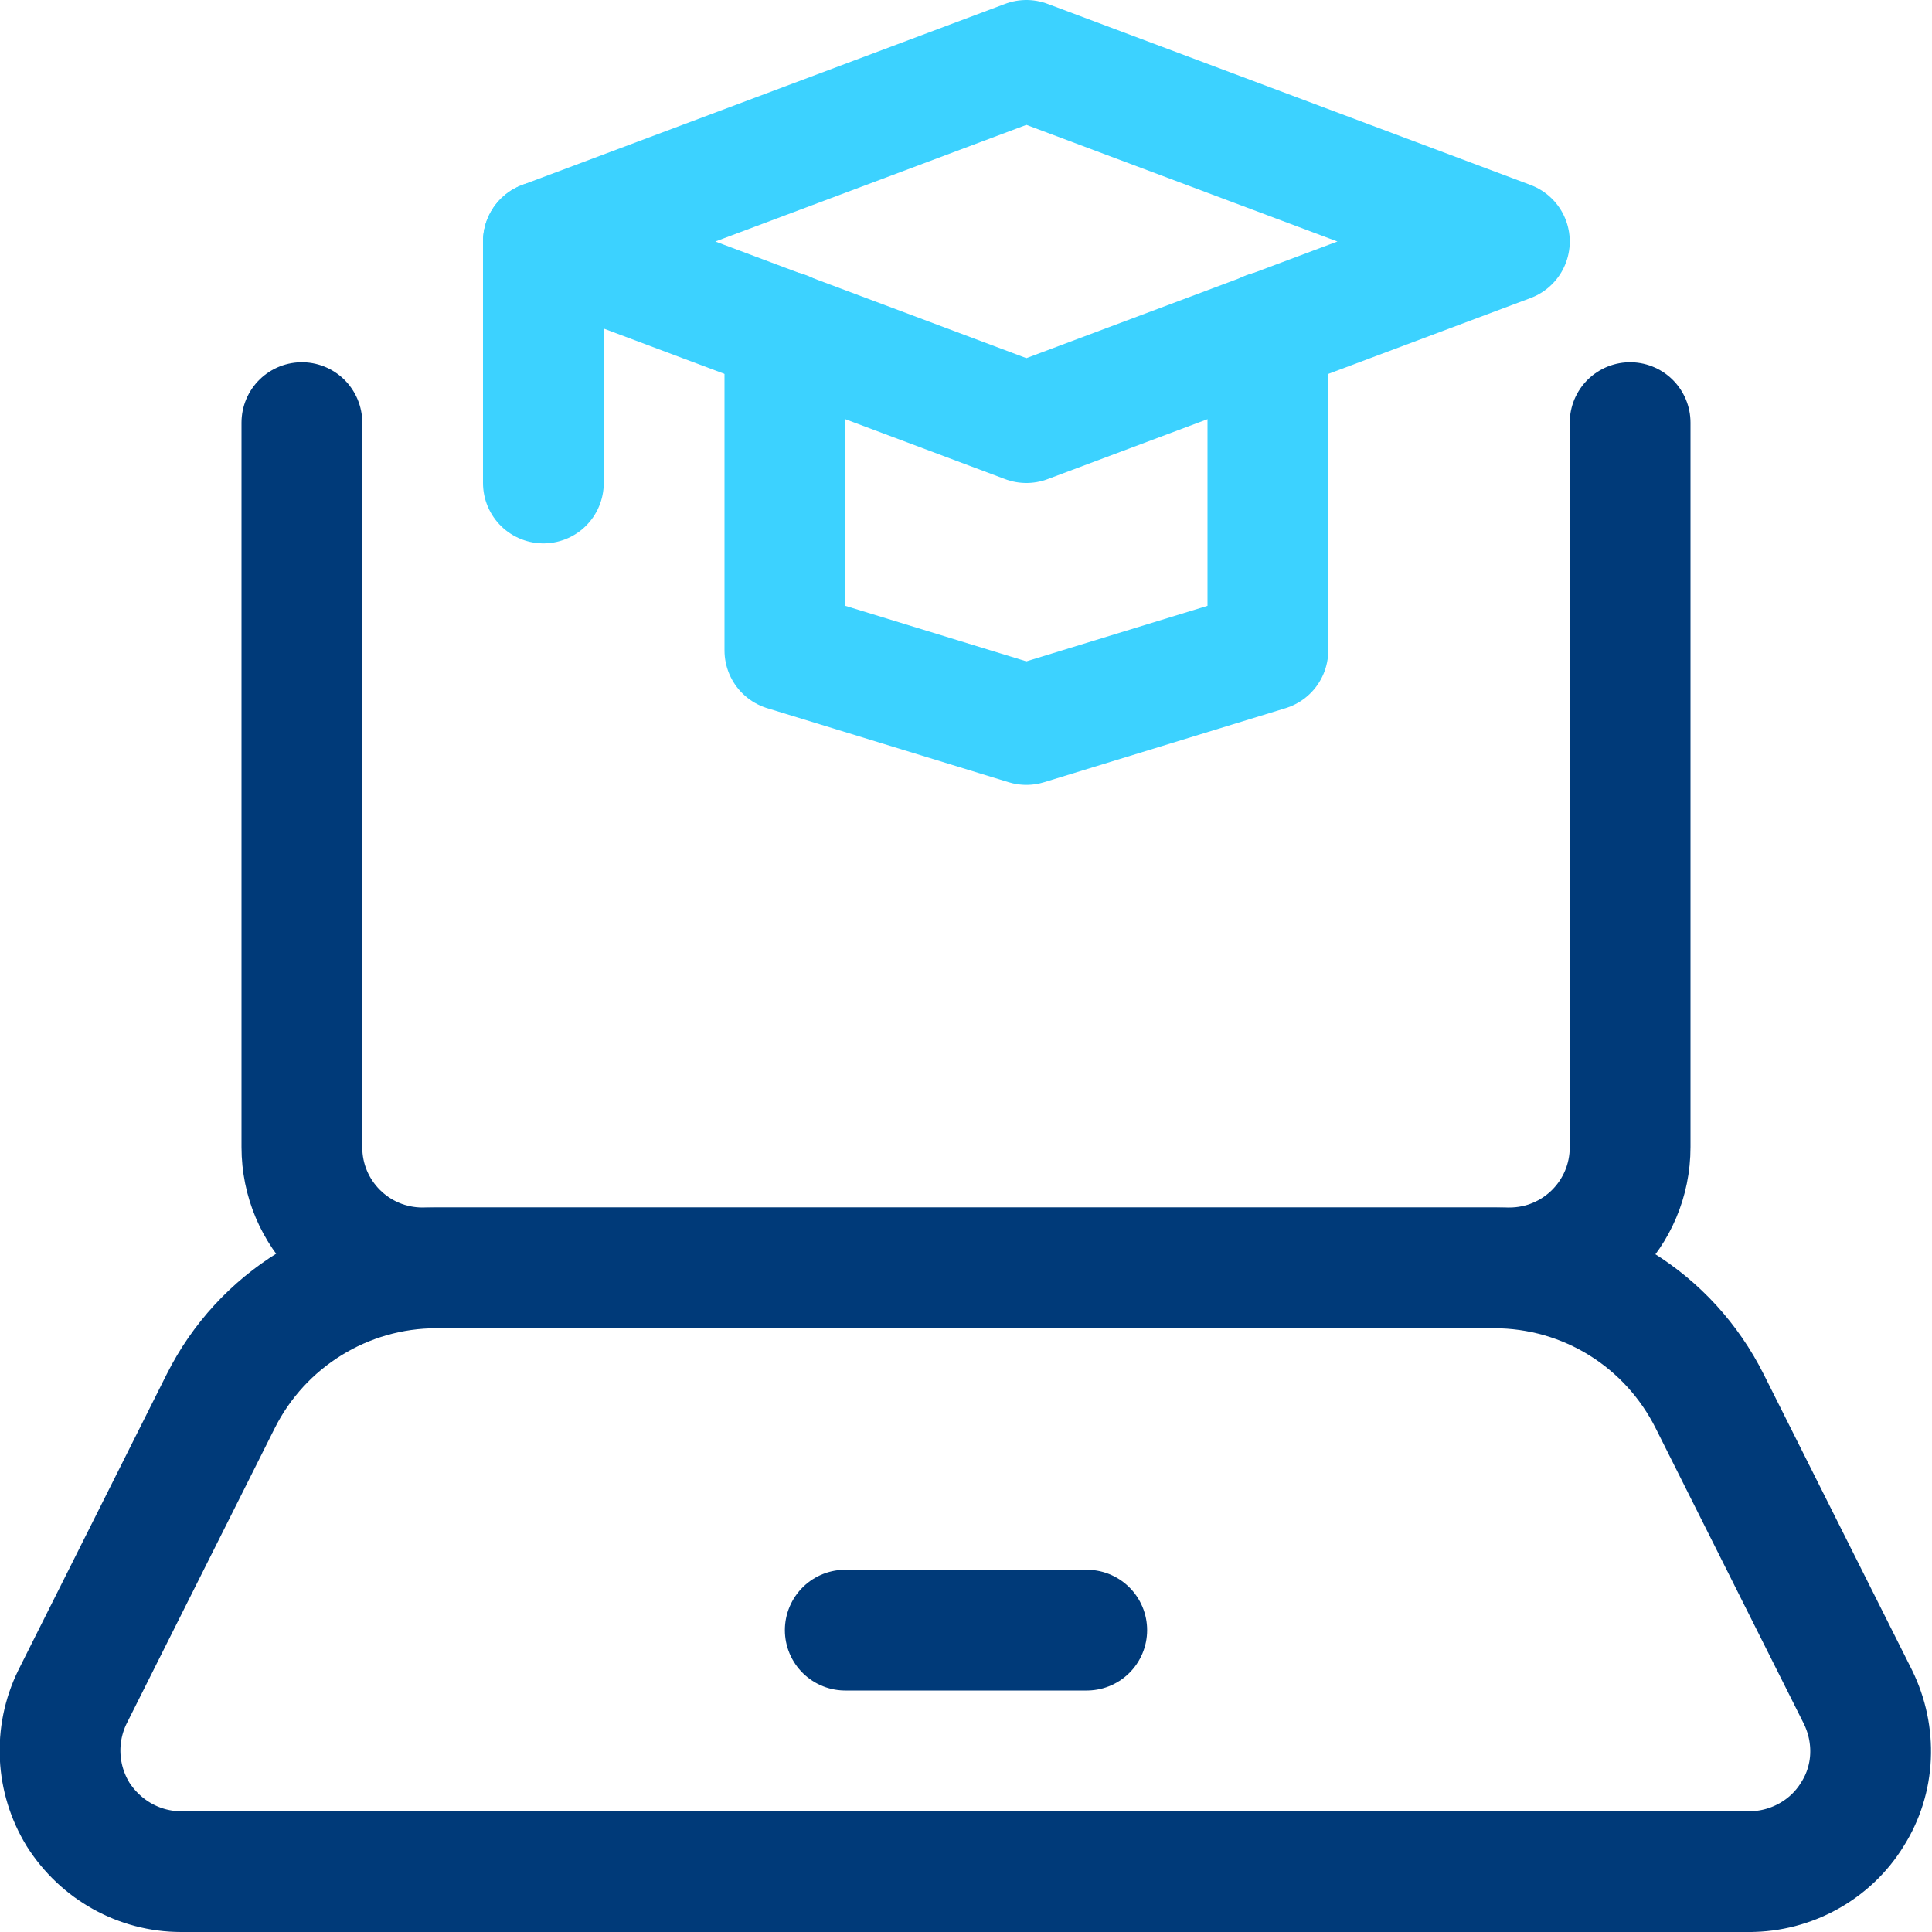
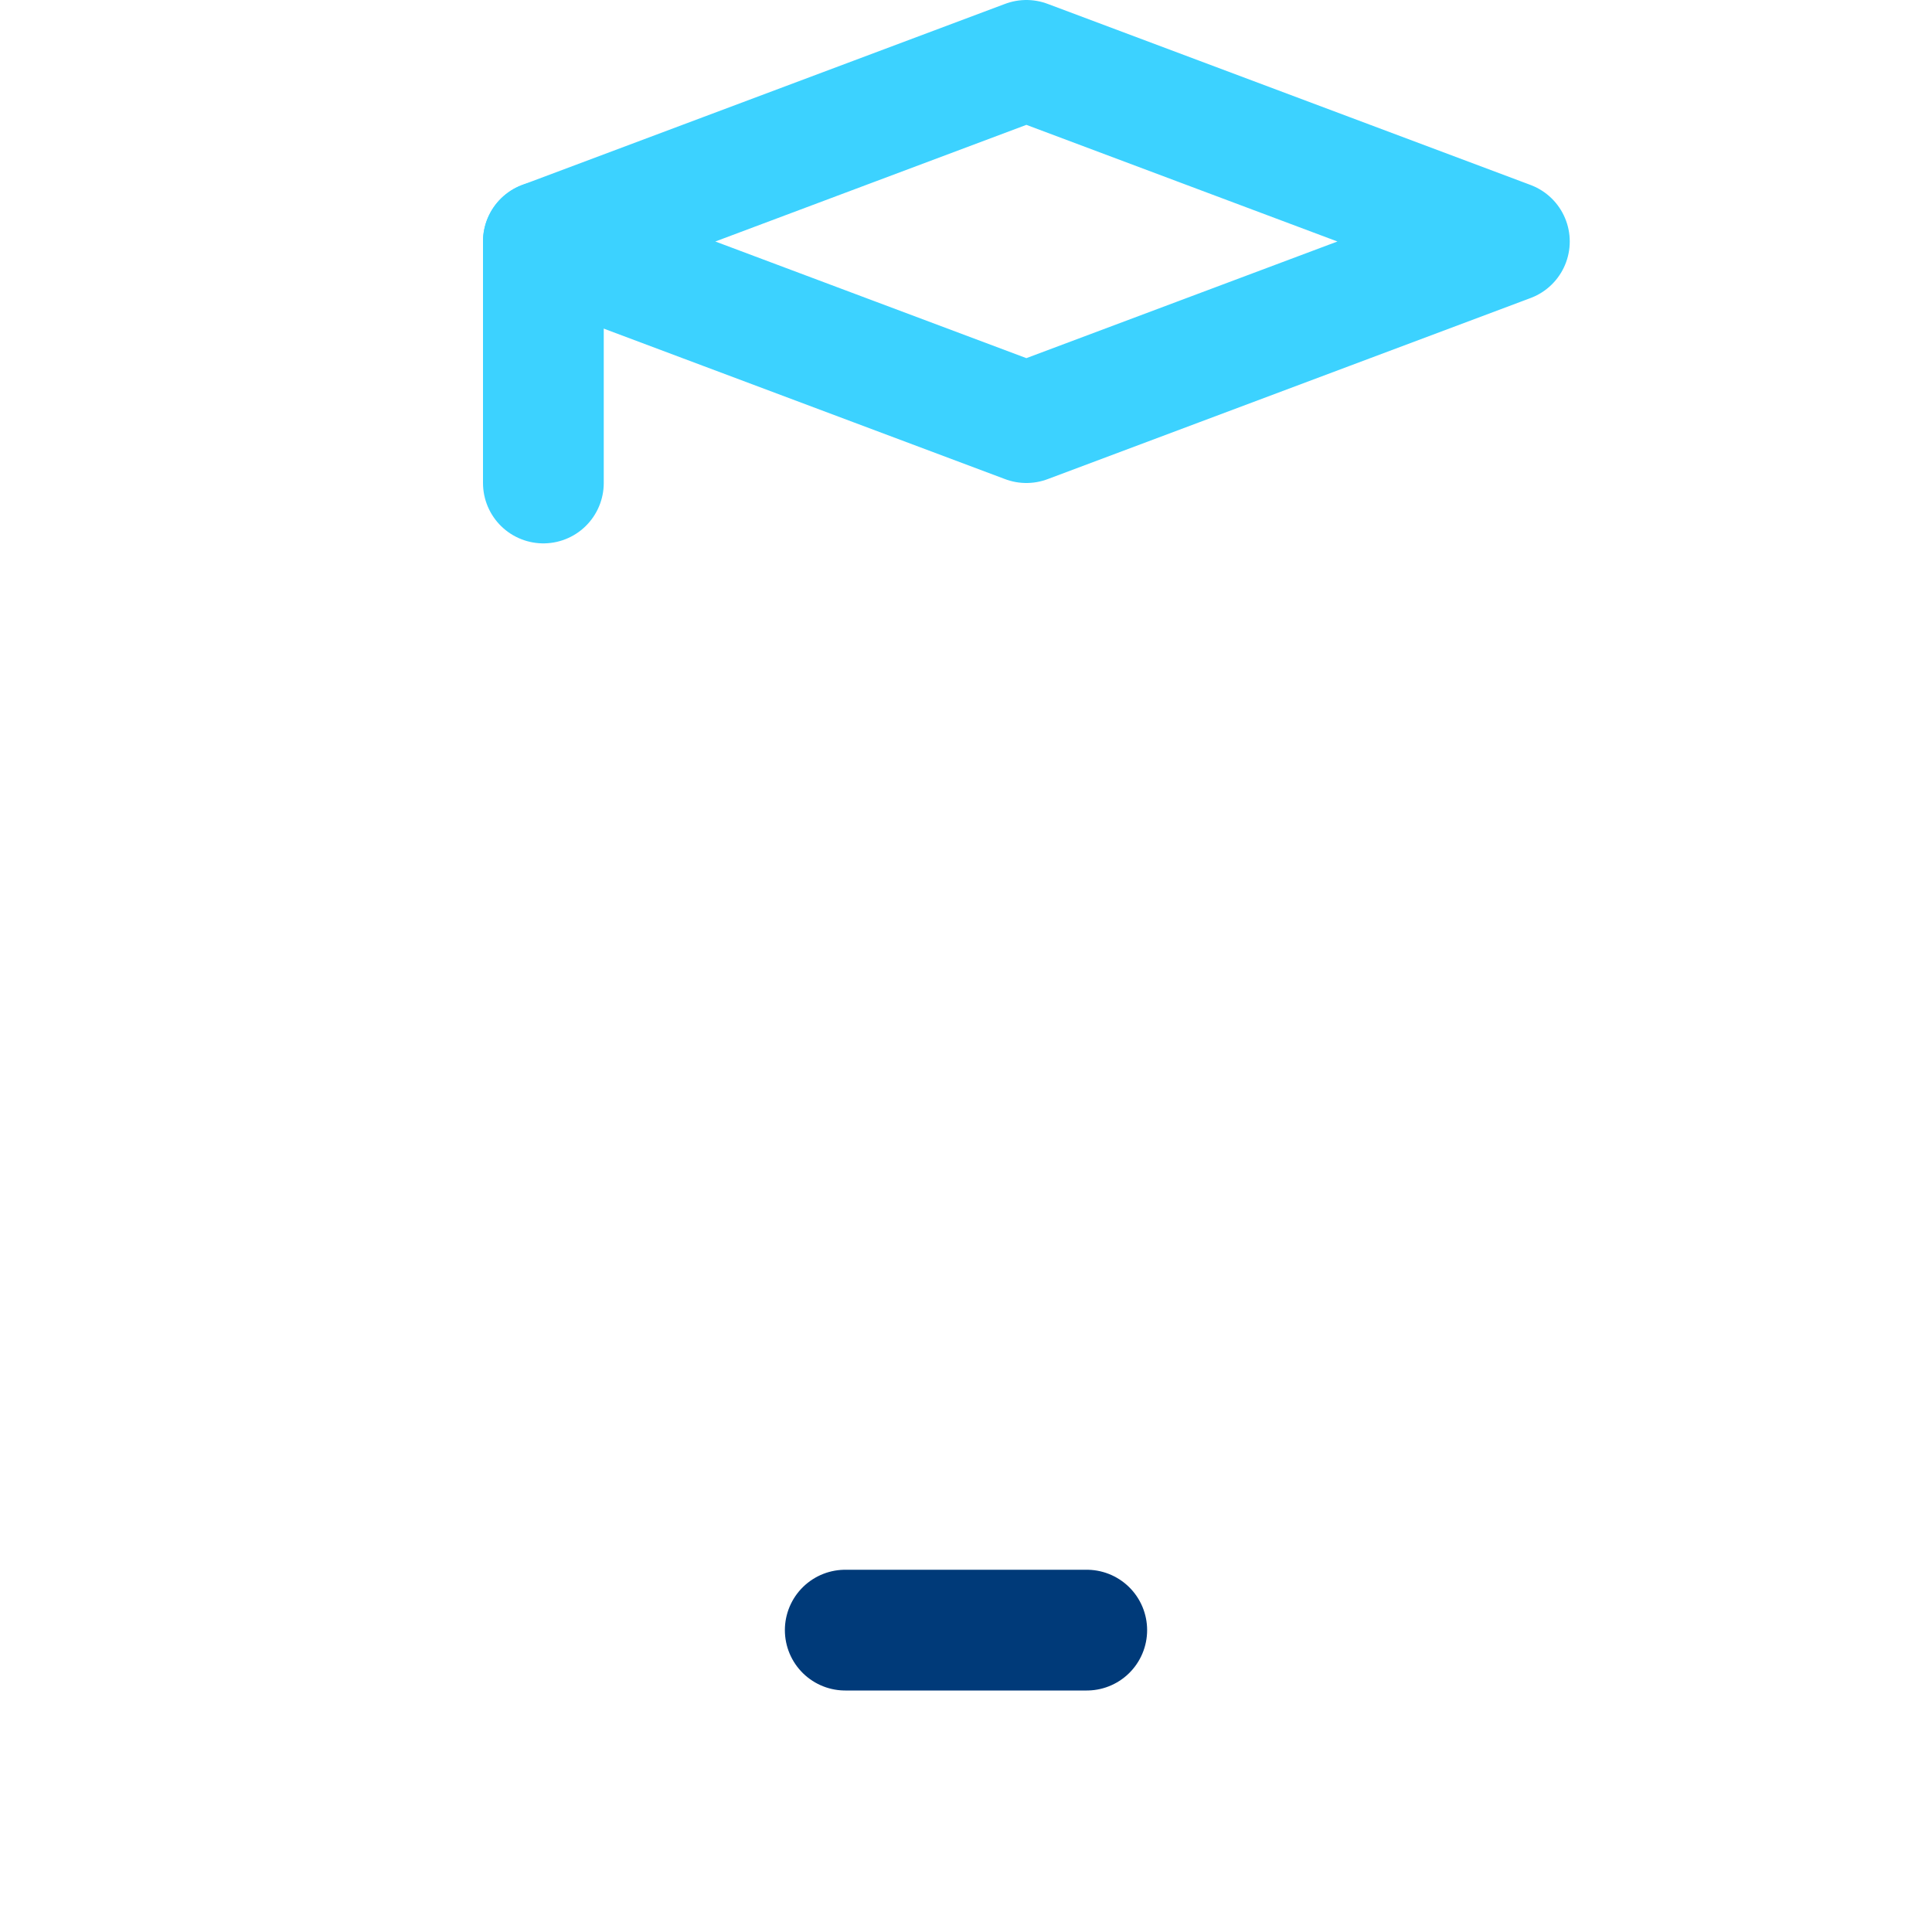
<svg xmlns="http://www.w3.org/2000/svg" id="Ebene_2" viewBox="0 0 24 24">
  <defs>
    <style>.cls-1{stroke:#003a79;}.cls-1,.cls-2{fill:none;stroke-linecap:round;stroke-linejoin:round;stroke-width:1.5px;}.cls-2{stroke:#3cd2ff;}</style>
  </defs>
  <g id="Icons">
    <g id="School-Learning_E-Learning_e-learning-laptop-1">
      <g id="Group_43">
        <g id="e-learning-laptop-1">
-           <path id="Shape_365" class="cls-2" d="M15.75,4.12v3.96l-3,.92-3-.92v-3.96" />
-           <path id="Shape_366" class="cls-2" d="M18.75,3L12.75,.75,6.75,3l6,2.25,6-2.25h0Z" />
+           <path id="Shape_366" class="cls-2" d="M18.75,3L12.75,.75,6.75,3l6,2.25,6-2.25h0" />
          <path id="Shape_367" class="cls-2" d="M6.75,3v3" />
-           <path id="Shape_368" class="cls-1" d="M20.25,5.25V14.25c0,.83-.67,1.5-1.5,1.5H5.25c-.83,0-1.5-.67-1.5-1.5V5.25" />
-           <path id="Shape_369" class="cls-1" d="M21.75,23.25H2.25c-.52,0-1-.27-1.28-.71-.27-.44-.3-.99-.07-1.46l1.84-3.67c.51-1.02,1.55-1.66,2.68-1.66h13.14c1.14,0,2.17,.64,2.68,1.66l1.84,3.67c.23,.47,.21,1.02-.07,1.46-.27,.44-.76,.71-1.28,.71Z" />
          <path id="Shape_370" class="cls-1" d="M10.5,20.25h3" />
        </g>
      </g>
    </g>
  </g>
</svg>